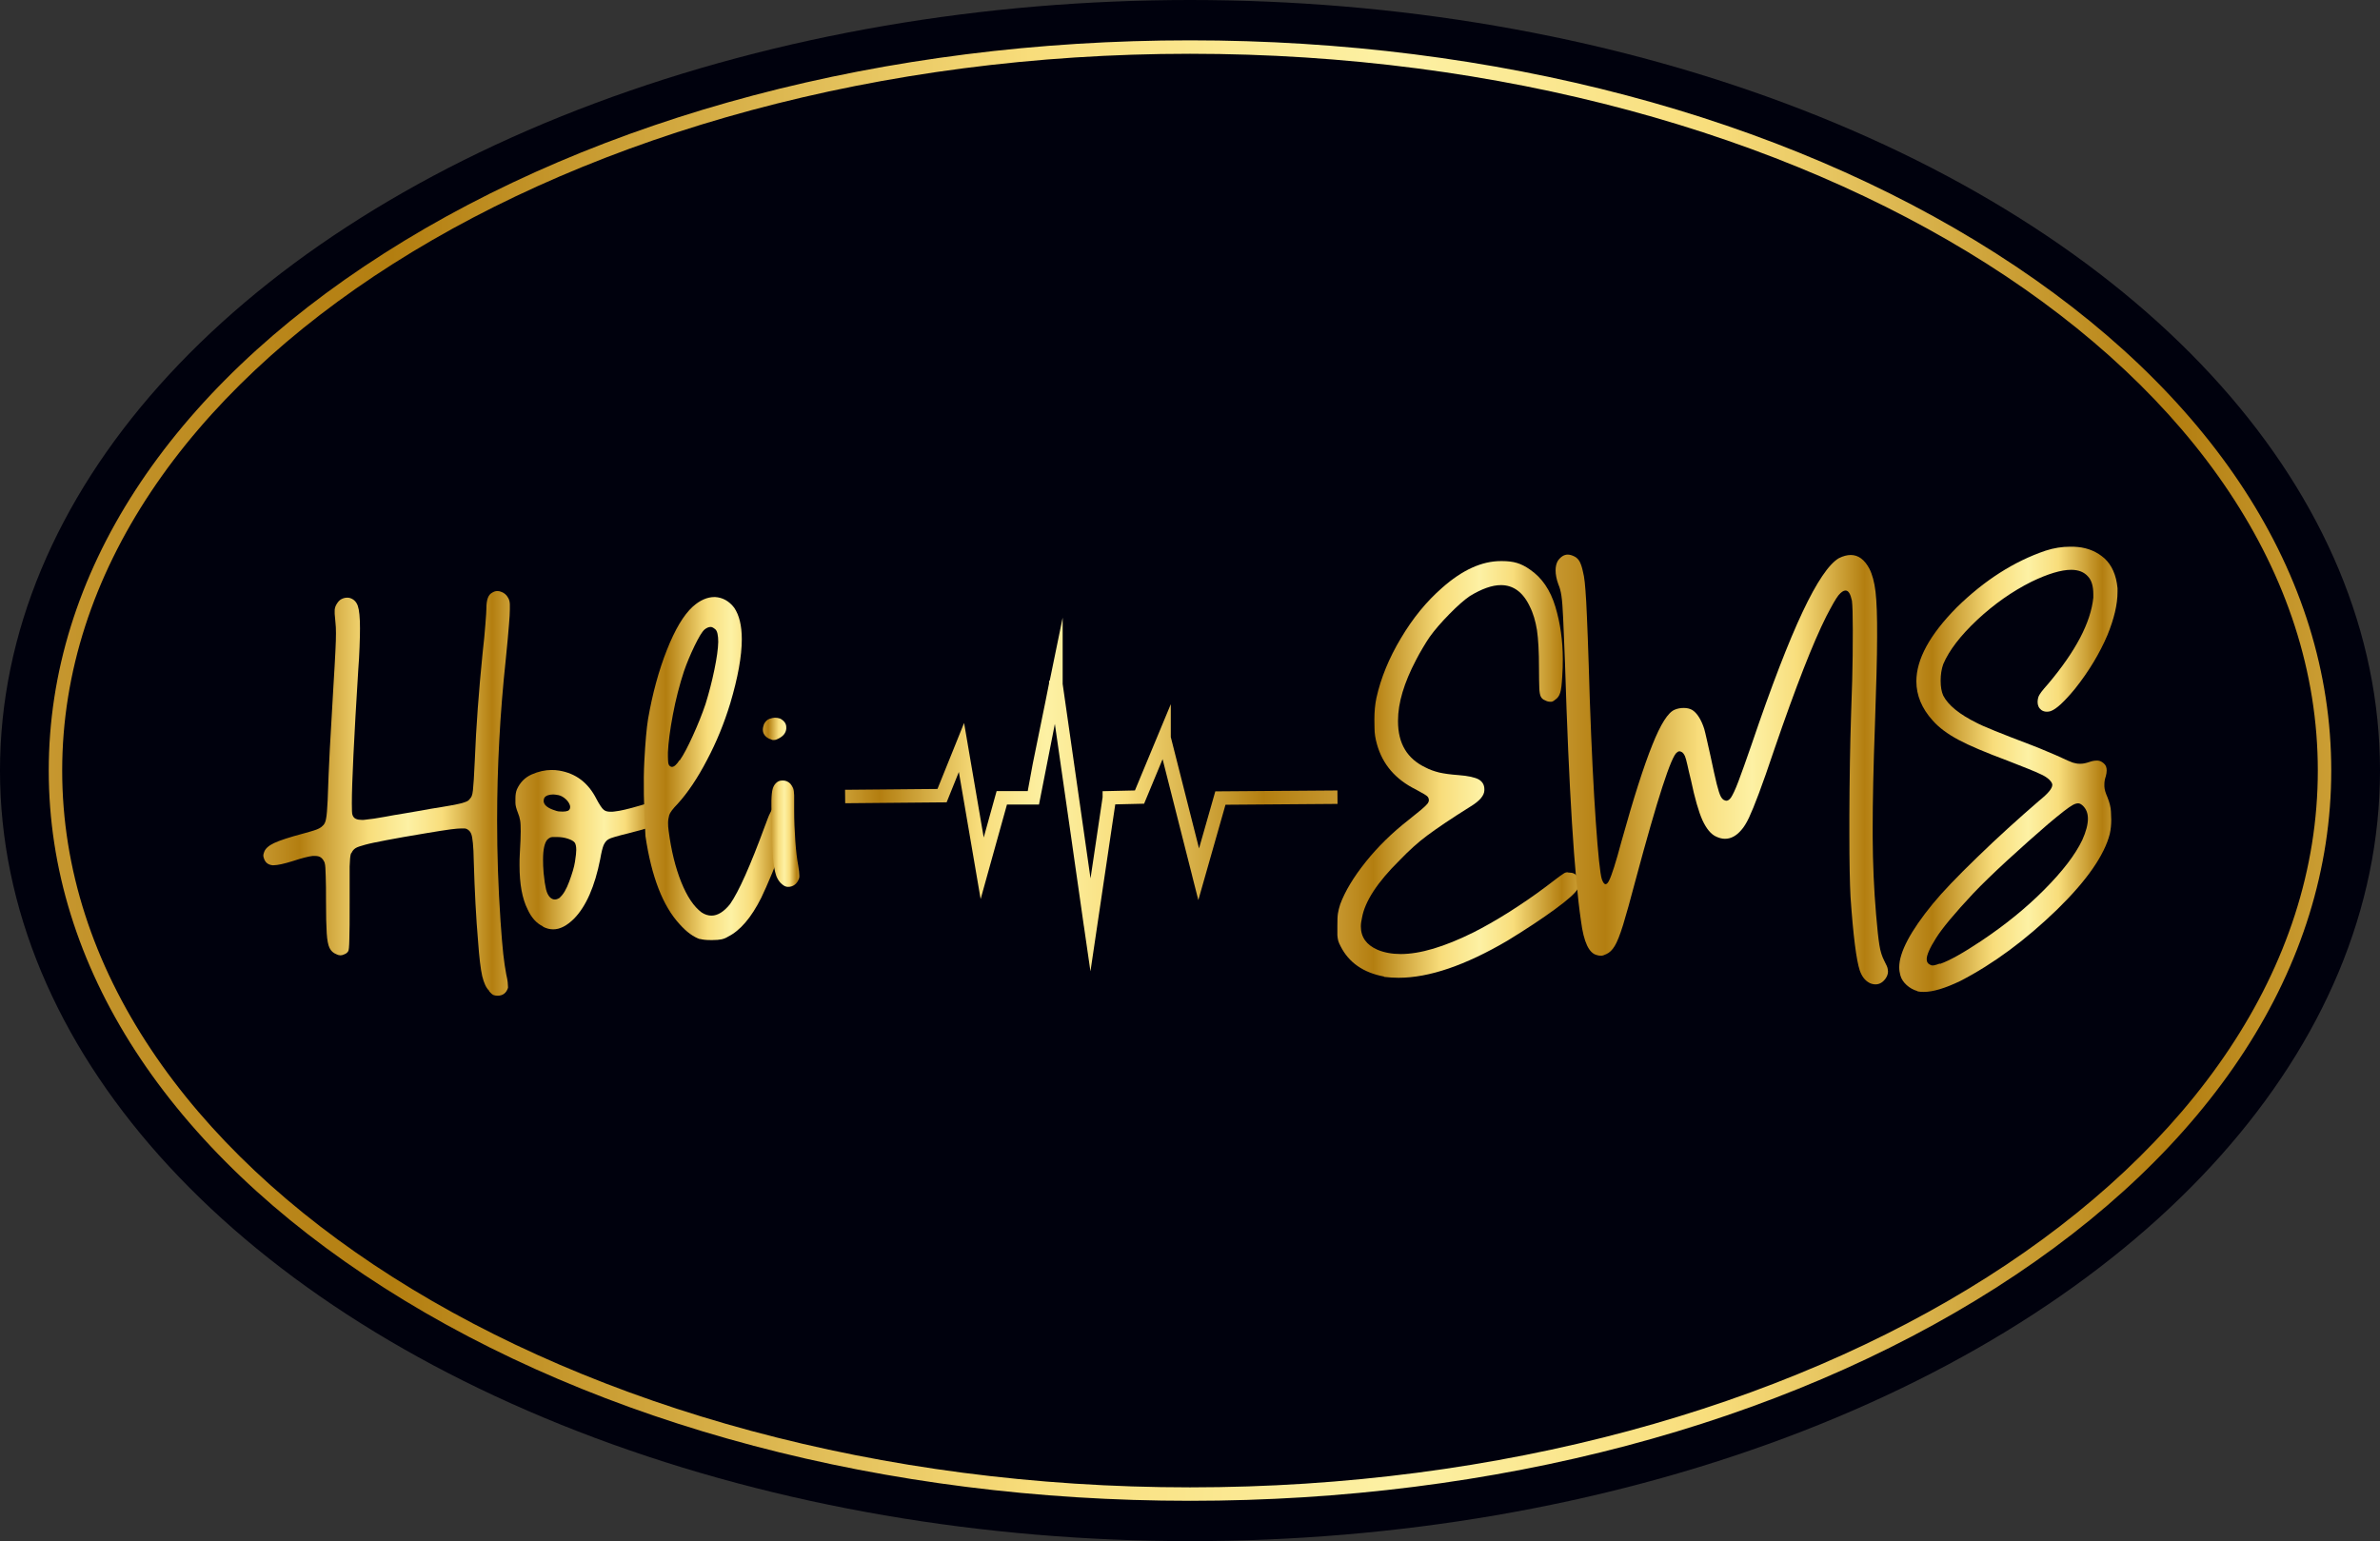
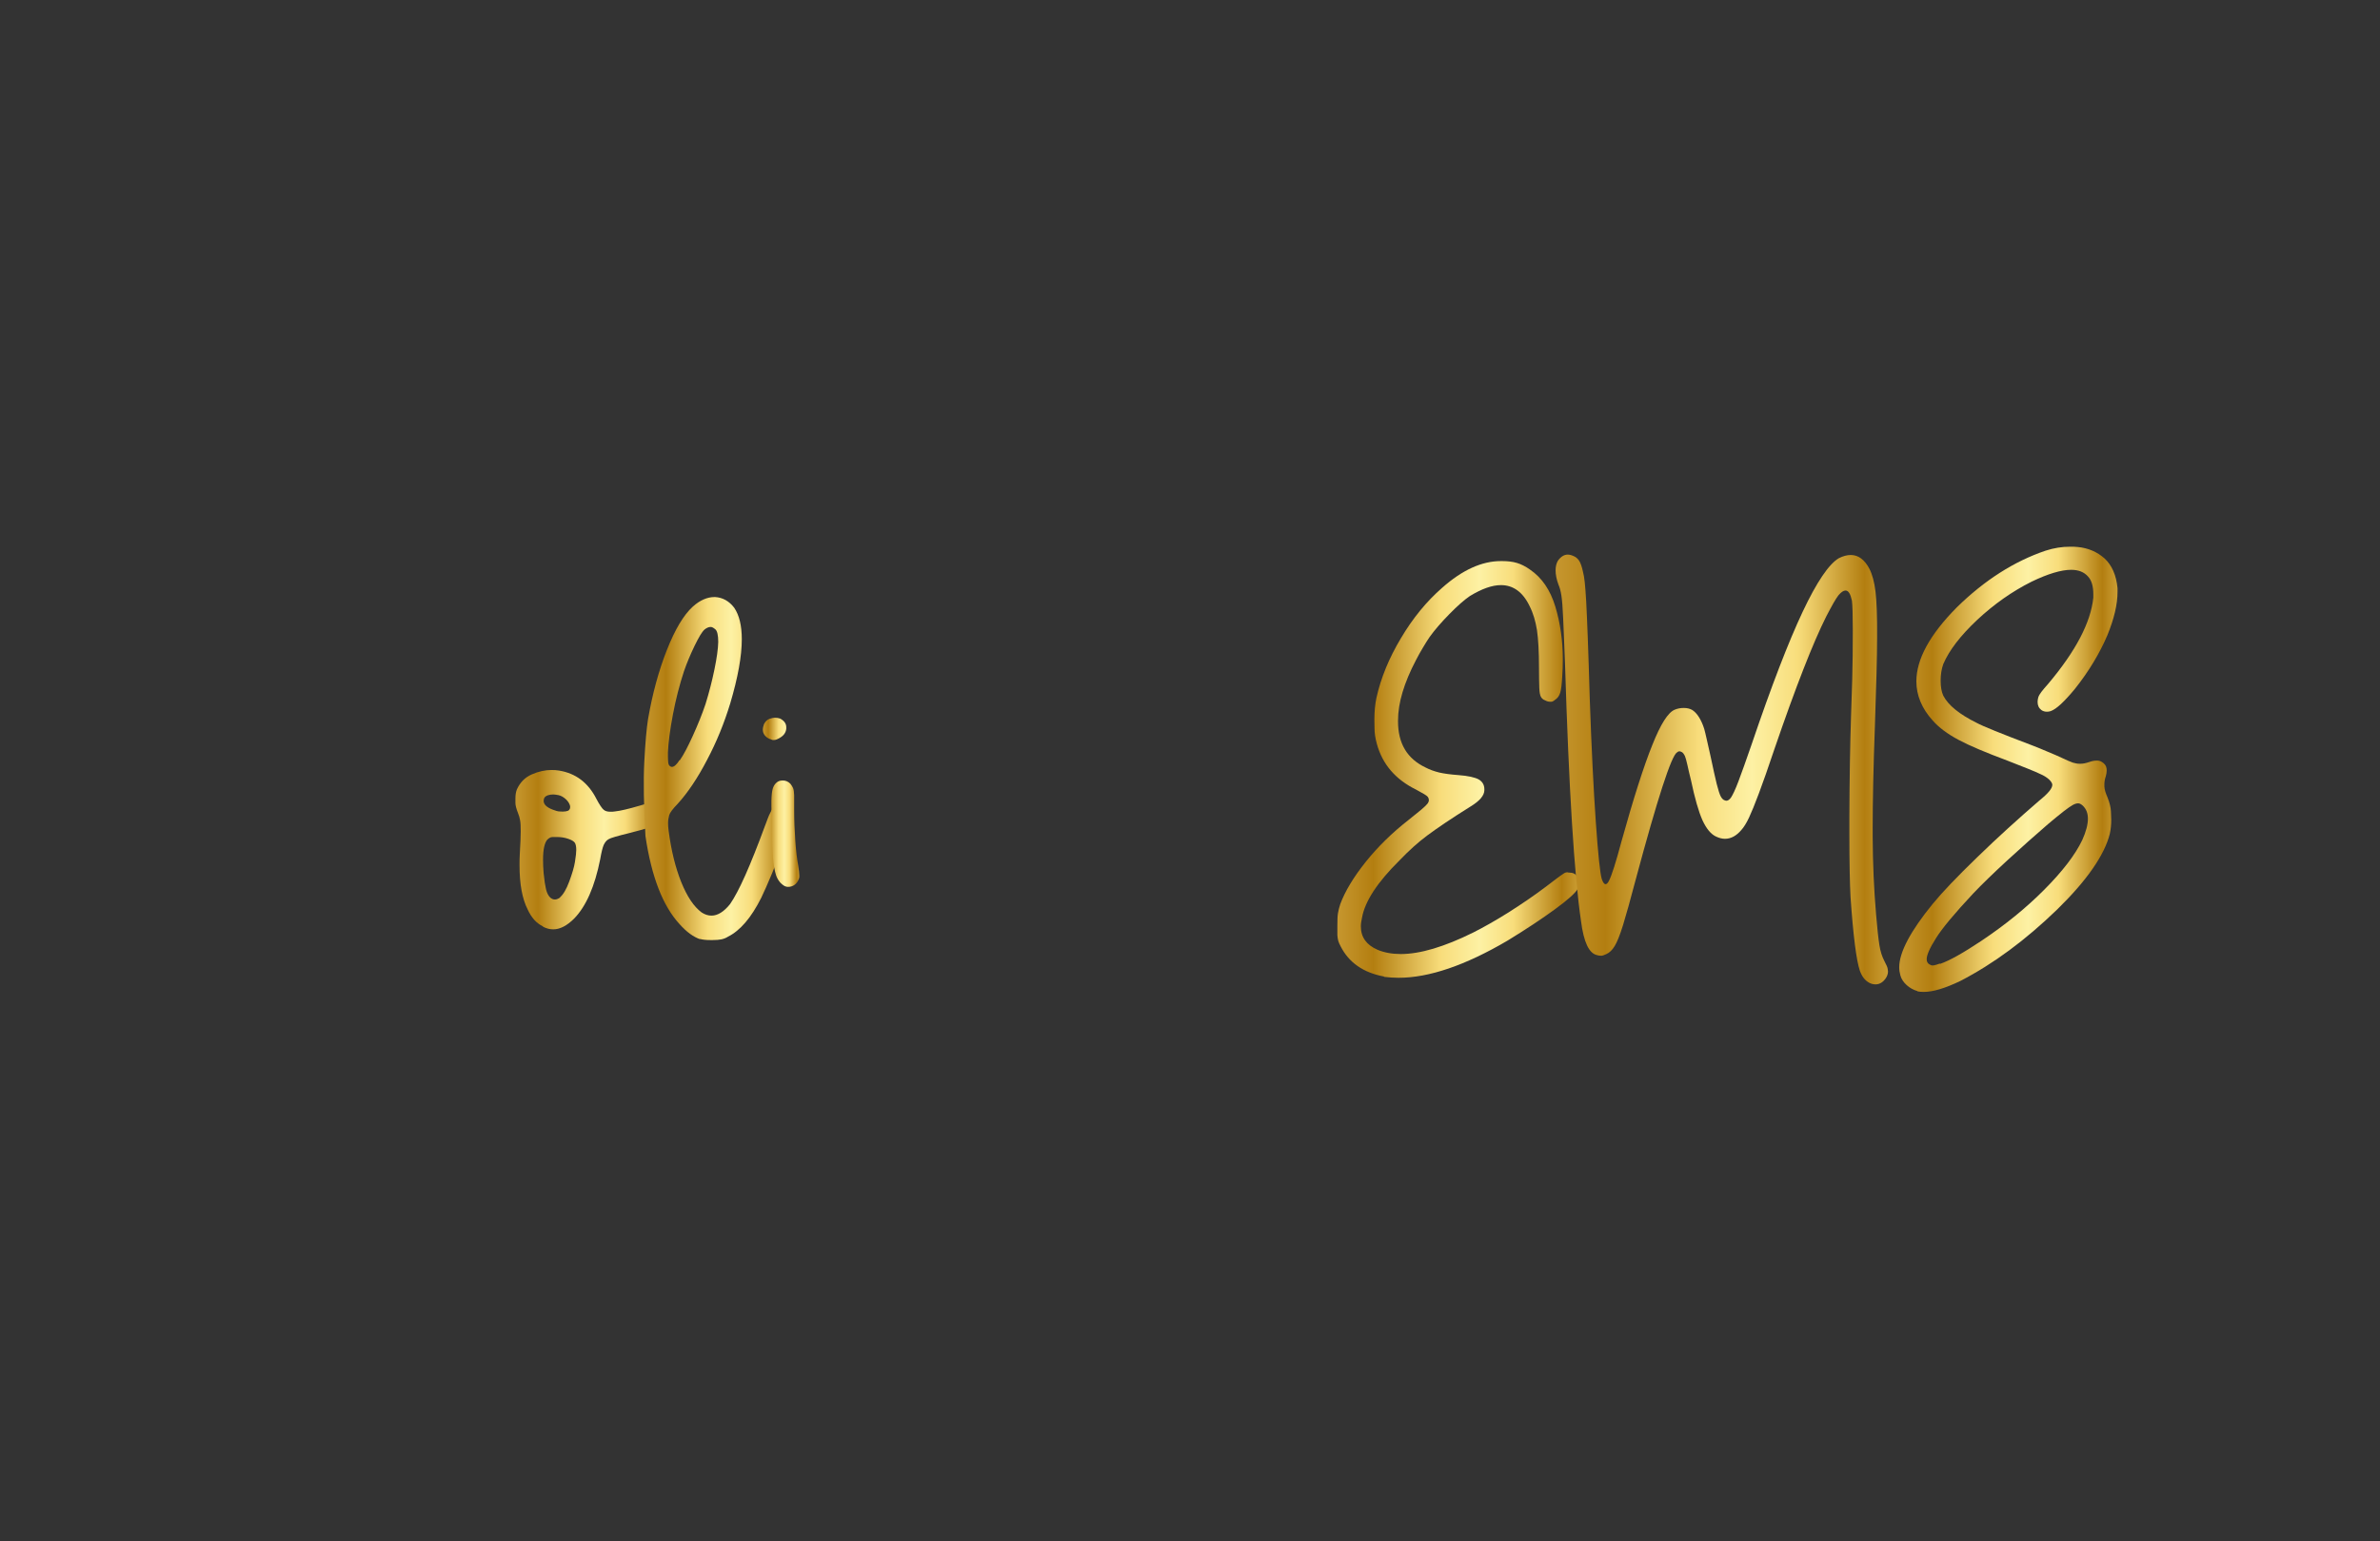
<svg xmlns="http://www.w3.org/2000/svg" id="Layer_1" data-name="Layer 1" viewBox="0 0 708 458.54">
  <rect x="0" y="0" width="708" height="458.54" fill="#333333" stroke="none" />
  <defs>
    <style>
      .cls-1 {
        fill: url(#linear-gradient);
      }

      .cls-1, .cls-2, .cls-3, .cls-4, .cls-5, .cls-6, .cls-7, .cls-8, .cls-9, .cls-10 {
        stroke-width: 0px;
      }

      .cls-2 {
        fill: url(#linear-gradient-4);
      }

      .cls-3 {
        fill: url(#linear-gradient-2);
      }

      .cls-4 {
        fill: url(#linear-gradient-3);
      }

      .cls-5 {
        fill: url(#linear-gradient-8);
      }

      .cls-6 {
        fill: url(#linear-gradient-9);
      }

      .cls-7 {
        fill: url(#linear-gradient-7);
      }

      .cls-8 {
        fill: url(#linear-gradient-5);
      }

      .cls-9 {
        fill: url(#linear-gradient-6);
      }

      .cls-10 {
        fill: #00010d;
      }
    </style>
    <linearGradient id="linear-gradient" x1="14.5" y1="871.18" x2="693.5" y2="871.18" gradientTransform="translate(0 -641.91)" gradientUnits="userSpaceOnUse">
      <stop offset="0" stop-color="#c6972f" />
      <stop offset=".15" stop-color="#b37e10" />
      <stop offset=".43" stop-color="#f8dd7b" />
      <stop offset=".59" stop-color="#fdf1a4" />
      <stop offset=".73" stop-color="#f8dd7b" />
      <stop offset=".93" stop-color="#b37e10" />
      <stop offset=".94" stop-color="#b68215" />
      <stop offset="1" stop-color="#cb9e34" />
    </linearGradient>
    <linearGradient id="linear-gradient-2" x1="-1693.88" y1="878.29" x2="-1547.38" y2="878.29" gradientTransform="translate(-1295.99 -641.91) rotate(-180) scale(1 -1)" gradientUnits="userSpaceOnUse">
      <stop offset="0" stop-color="#c6972f" />
      <stop offset=".15" stop-color="#b37e10" />
      <stop offset=".43" stop-color="#f8dd7b" />
      <stop offset=".59" stop-color="#fdf1a4" />
      <stop offset=".73" stop-color="#f8dd7b" />
      <stop offset=".93" stop-color="#b37e10" />
      <stop offset=".94" stop-color="#b68215" />
      <stop offset="1" stop-color="#cb9e34" />
    </linearGradient>
    <linearGradient id="linear-gradient-3" x1="397.76" y1="870.84" x2="469.65" y2="870.84" gradientTransform="translate(0 -641.91)" gradientUnits="userSpaceOnUse">
      <stop offset="0" stop-color="#c6972f" />
      <stop offset=".15" stop-color="#b37e10" />
      <stop offset=".43" stop-color="#f8dd7b" />
      <stop offset=".59" stop-color="#fdf1a4" />
      <stop offset=".73" stop-color="#f8dd7b" />
      <stop offset=".93" stop-color="#b37e10" />
      <stop offset=".94" stop-color="#b68215" />
      <stop offset="1" stop-color="#cb9e34" />
    </linearGradient>
    <linearGradient id="linear-gradient-4" x1="462.76" y1="870.86" x2="561.64" y2="870.86" gradientTransform="translate(0 -641.91)" gradientUnits="userSpaceOnUse">
      <stop offset="0" stop-color="#c6972f" />
      <stop offset=".15" stop-color="#b37e10" />
      <stop offset=".43" stop-color="#f8dd7b" />
      <stop offset=".59" stop-color="#fdf1a4" />
      <stop offset=".73" stop-color="#f8dd7b" />
      <stop offset=".93" stop-color="#b37e10" />
      <stop offset=".94" stop-color="#b68215" />
      <stop offset="1" stop-color="#cb9e34" />
    </linearGradient>
    <linearGradient id="linear-gradient-5" x1="564.98" y1="870.8" x2="629.92" y2="870.8" gradientTransform="translate(0 -641.91)" gradientUnits="userSpaceOnUse">
      <stop offset="0" stop-color="#c6972f" />
      <stop offset=".15" stop-color="#b37e10" />
      <stop offset=".43" stop-color="#f8dd7b" />
      <stop offset=".59" stop-color="#fdf1a4" />
      <stop offset=".73" stop-color="#f8dd7b" />
      <stop offset=".93" stop-color="#b37e10" />
      <stop offset=".94" stop-color="#b68215" />
      <stop offset="1" stop-color="#cb9e34" />
    </linearGradient>
    <linearGradient id="linear-gradient-6" x1="78.04" y1="877.97" x2="151.53" y2="877.97" gradientTransform="translate(0 -641.91)" gradientUnits="userSpaceOnUse">
      <stop offset="0" stop-color="#c6972f" />
      <stop offset=".15" stop-color="#b37e10" />
      <stop offset=".43" stop-color="#f8dd7b" />
      <stop offset=".59" stop-color="#fdf1a4" />
      <stop offset=".73" stop-color="#f8dd7b" />
      <stop offset=".93" stop-color="#b37e10" />
      <stop offset=".94" stop-color="#b68215" />
      <stop offset="1" stop-color="#cb9e34" />
    </linearGradient>
    <linearGradient id="linear-gradient-7" x1="153.33" y1="894.71" x2="198.16" y2="894.71" gradientTransform="translate(0 -641.91)" gradientUnits="userSpaceOnUse">
      <stop offset="0" stop-color="#c6972f" />
      <stop offset=".15" stop-color="#b37e10" />
      <stop offset=".43" stop-color="#f8dd7b" />
      <stop offset=".59" stop-color="#fdf1a4" />
      <stop offset=".73" stop-color="#f8dd7b" />
      <stop offset=".93" stop-color="#b37e10" />
      <stop offset=".94" stop-color="#b68215" />
      <stop offset="1" stop-color="#cb9e34" />
    </linearGradient>
    <linearGradient id="linear-gradient-8" x1="191.51" y1="870.58" x2="235.57" y2="870.58" gradientTransform="translate(0 -641.91)" gradientUnits="userSpaceOnUse">
      <stop offset="0" stop-color="#c6972f" />
      <stop offset=".15" stop-color="#b37e10" />
      <stop offset=".43" stop-color="#f8dd7b" />
      <stop offset=".59" stop-color="#fdf1a4" />
      <stop offset=".73" stop-color="#f8dd7b" />
      <stop offset=".93" stop-color="#b37e10" />
      <stop offset=".94" stop-color="#b68215" />
      <stop offset="1" stop-color="#cb9e34" />
    </linearGradient>
    <linearGradient id="linear-gradient-9" x1="226.93" y1="880.61" x2="237.81" y2="880.61" gradientTransform="translate(0 -641.91)" gradientUnits="userSpaceOnUse">
      <stop offset="0" stop-color="#c6972f" />
      <stop offset=".15" stop-color="#b37e10" />
      <stop offset=".43" stop-color="#f8dd7b" />
      <stop offset=".59" stop-color="#fdf1a4" />
      <stop offset=".73" stop-color="#f8dd7b" />
      <stop offset=".93" stop-color="#b37e10" />
      <stop offset=".94" stop-color="#b68215" />
      <stop offset="1" stop-color="#cb9e34" />
    </linearGradient>
  </defs>
-   <ellipse class="cls-10" cx="354" cy="229.27" rx="354" ry="229.27" />
-   <path class="cls-1" d="m354,446.54c-90.53,0-175.66-22.5-239.72-63.37C49.93,342.14,14.5,287.48,14.5,229.27S49.93,116.4,114.28,75.37C178.34,34.5,263.47,12,354,12s175.66,22.5,239.72,63.37c64.34,41.04,99.78,95.7,99.78,153.9s-35.43,112.87-99.78,153.9c-64.06,40.86-149.2,63.37-239.72,63.37Zm0-430.54C169,16,18.5,111.67,18.5,229.27s150.5,213.27,335.5,213.27,335.5-95.67,335.5-213.27S539,16,354,16Z" />
-   <path class="cls-3" d="m324.38,288.96l-1.95-13.45h-.01c-.43-3.02-.86-6.04-1.29-9.06-.16-1.09-.31-2.18-.47-3.27l-1.03-7.18c-.3-2.09-.59-4.19-.89-6.28l-3.48-24.18c-.53-3.69-1.03-7.13-1.46-10.15-2.69,13.63-4.33,22.03-4.4,22.36l-.32,1.63h-9.53l-2.32,8.33c-.04.15-.08.31-.13.46-.99,3.58-1.98,7.15-2.98,10.71l-2.39,8.59v-.06s-.02.03-.02.03l-4.71-27.51c-.59-3.41-1.18-6.83-1.76-10.24l-3.64,9.03-3.42.03c-6.33.06-15.24.14-26.73.24,0,0-.02,0-.02,0l-.04-4c7.75-.07,14.33-.13,19.74-.18l7.75-.07c1.75-4.35,3.5-8.71,5.28-13.09h0s2.63-6.53,2.63-6.53v.03s.01-.02.01-.02l4.13,24.1c.03.18.06.35.09.53.54,3.14,1.08,6.29,1.62,9.43l.71-2.57c.9-3.27,1.81-6.54,2.72-9.79h0s.41-1.46.41-1.46h9.25l1.49-8.1s1.31-6.47,3.79-18.6c.34-1.73.7-3.53,1.07-5.38v-.63l.21-.23,3.83-18.65v19.72c2.43,16.85,4.52,31.36,6.54,45.64l1.71,11.96c.01.08.02.17.04.25l.77-5.16c0-.06.02-.11.02-.13h0l.02-.12c.08-.62.36-2.5,1.35-9.1.05-.31.09-.62.14-.94l1.29-8.68v-1.81l9.62-.22c2.26-5.47,4.52-10.94,6.82-16.41l3.85-9.26v9.78c1.7,6.67,3.39,13.34,5.07,20.01.65,2.58,1.31,5.15,1.96,7.73.47,1.84.93,3.65,1.37,5.39l4.84-16.97,36.33-.27.03,4-33.33.25-8.08,28.37-1.83-7.2s0-.02,0-.03c-.99-3.89-1.98-7.78-2.96-11.67-3-11.83-4.78-18.84-5.84-23.03l-5.5,13.25-8.58.2c-.19,1.28-.51,3.45-1.07,7.17l-1.59,10.74c-.11.77-.33,2.24-.76,5.1l-3.95,26.6Z" />
  <g>
    <path class="cls-4" d="m411.71,290.55c-6.17-1.15-10.46-4.17-12.89-8.97-.34-.64-.6-1.19-.72-1.66s-.21-1.02-.26-1.66v-2.76c0-1.74.04-2.98.17-3.74.13-.77.34-1.7.68-2.72,1.45-3.91,4-8.12,7.61-12.63s7.83-8.63,12.63-12.38c1.66-1.32,2.93-2.38,3.83-3.1.89-.77,1.49-1.32,1.83-1.74.3-.38.47-.77.47-1.11s-.09-.64-.26-.89c-.17-.26-.55-.55-1.11-.89-.6-.34-1.4-.81-2.51-1.4-6.04-2.98-9.91-7.48-11.57-13.48-.47-1.66-.72-3.23-.72-4.72s-.04-2.34-.04-2.64c0-2.38.21-4.51.6-6.38,1.32-5.95,3.74-11.87,7.31-17.82,3.53-5.95,7.61-10.93,12.25-14.97,6-5.32,11.82-7.95,17.48-7.95h.34c1.66,0,3.15.17,4.42.55s2.55,1.02,3.87,1.96c3.57,2.42,6.08,6.12,7.57,11.06,1.49,4.98,2.21,10.16,2.21,15.57,0,1.74-.04,3.49-.17,5.27-.13,2.25-.3,3.83-.6,4.76-.3.94-.77,1.62-1.49,2.08-.51.43-.89.6-1.11.6h-.43c-.47,0-.94-.13-1.49-.43-.6-.21-.98-.6-1.23-1.06s-.43-1.36-.47-2.64-.09-3.23-.09-5.87c0-4.89-.21-8.68-.6-11.31-.43-2.64-1.11-5.02-2.17-7.1-2-4.21-4.89-6.29-8.55-6.29-2.64,0-5.74,1.11-9.27,3.27-1.62,1.11-3.61,2.85-6.04,5.32-2.42,2.47-4.38,4.72-5.87,6.8-.6.85-1.28,1.96-2.04,3.23s-1.45,2.51-2.04,3.66c-3.57,6.8-5.36,12.8-5.36,17.99v.26c0,6.59,2.72,11.14,8.21,13.74,1.19.64,2.55,1.11,4.04,1.49,1.49.34,3.4.6,5.74.77,2.89.21,4.89.68,6,1.28,1.11.64,1.7,1.62,1.7,2.93v.26c0,1.57-1.36,3.19-4.08,4.85-5.78,3.61-10.04,6.51-12.84,8.59-2.81,2.08-5.57,4.59-8.34,7.48-6.59,6.51-10.29,12.21-11.14,17.05-.21.94-.34,1.79-.34,2.59,0,3.19,1.66,5.49,4.93,6.93,2,.85,4.34,1.28,6.93,1.28,5.78,0,12.93-2.13,21.52-6.38,3.23-1.62,6.8-3.66,10.67-6.08,3.87-2.47,7.48-4.93,10.76-7.4,1.45-1.11,2.55-1.96,3.36-2.55s1.4-1.06,1.83-1.32c.38-.3.72-.47.89-.51.21-.04.34-.09.47-.09l.43.09h.09c1.19,0,2,.38,2.42,1.15.38.77.6,1.45.6,2.04,0,.51-.13,1.11-.43,1.74-.77,1.28-3.02,3.27-6.8,6.04-3.78,2.76-8.46,5.87-14.03,9.27-12.59,7.4-23.39,11.06-32.41,11.06-1.45,0-2.85-.09-4.25-.26l-.13-.09.03-.02Z" />
    <path class="cls-2" d="m556.01,292.38c-1.19-.64-2.13-1.83-2.76-3.61-1.02-3.06-1.96-10.38-2.76-21.94-.21-4-.34-10.16-.34-18.58v-5.36c.04-11.18.21-21.31.51-30.36.3-7.65.43-13.48.47-17.44,0-3.96.04-6.46.04-7.57,0-4.51-.09-7.44-.26-8.8-.43-2-1.02-3.02-1.91-3.02-.6,0-1.28.47-2.08,1.4-.34.43-.85,1.19-1.53,2.38-.68,1.19-1.36,2.51-2.13,3.96-3.91,7.78-9.06,20.92-15.4,39.42-1.91,5.66-3.44,10.08-4.64,13.23-1.19,3.19-2.17,5.57-2.93,7.19-.77,1.62-1.53,2.85-2.3,3.7-1.49,1.74-3.1,2.59-4.85,2.59-.81,0-1.66-.21-2.51-.6-1.62-.68-2.98-2.34-4.17-4.89-1.15-2.55-2.3-6.55-3.44-11.99-.43-1.66-.77-3.19-1.06-4.51s-.55-2.17-.72-2.59c-.3-.64-.6-1.02-.89-1.19-.3-.17-.55-.26-.72-.26-.3,0-.55.13-.77.34-1.66.98-5.78,13.61-12.29,37.89-1.57,5.95-2.81,10.42-3.74,13.44-.94,3.02-1.79,5.15-2.51,6.29-.72,1.19-1.53,1.96-2.47,2.38-.64.3-1.06.43-1.28.47h-.47c-.3,0-.64-.04-1.02-.17-2.38-.51-3.96-3.87-4.76-10.12-2-13.52-3.61-39.13-4.76-76.68-.21-5.87-.43-10.33-.55-13.4-.13-3.06-.3-5.27-.51-6.68-.21-1.4-.51-2.51-.89-3.36-.6-1.62-.85-3.02-.85-4.25,0-1.11.21-2.04.68-2.85.85-1.19,1.83-1.83,2.93-1.83.64,0,1.32.21,2.08.6.64.34,1.11.85,1.49,1.53.34.68.68,1.62.94,2.89.21.85.43,1.91.55,3.19s.3,3.19.43,5.7c.13,2.55.3,6.12.47,10.8s.38,10.8.6,18.41c.51,14.54,1.11,26.66,1.79,36.4.68,9.74,1.28,15.44,1.79,17.05.34.98.72,1.49,1.11,1.49.34,0,.68-.34,1.02-1.02.81-1.57,2.04-5.44,3.7-11.65,3.61-12.97,6.68-22.54,9.19-28.75,2.47-6.21,4.68-9.7,6.68-10.5.81-.34,1.7-.51,2.68-.51s1.83.21,2.51.6c.68.43,1.36,1.11,2,2.13s1.15,2.17,1.57,3.49c.17.6.43,1.66.77,3.19s.72,3.19,1.11,4.93c.77,3.61,1.36,6.38,1.83,8.25s.89,3.15,1.23,3.78c.38.68.81,1.06,1.28,1.15.13.04.21.09.34.09.47,0,.94-.3,1.4-.94.51-.77,1.28-2.34,2.21-4.81.94-2.47,2.25-6.17,3.96-11.1,5.87-17.31,10.93-30.41,15.14-39.34s7.83-14.25,10.8-15.99c1.28-.64,2.47-.94,3.53-.94,2.25,0,4.08,1.36,5.53,4.08.85,1.66,1.49,3.96,1.83,6.85s.51,7.36.47,13.44c0,6.08-.26,14.76-.64,25.98-.47,12.8-.68,23.14-.68,30.96v2.51c.04,8,.38,15.74,1.02,23.18.34,4.17.68,7.19.98,9.06.3,1.91.81,3.44,1.45,4.68.64,1.19.98,2,1.02,2.42.04.43.09.68.09.77,0,.64-.21,1.28-.6,1.91-.85,1.28-1.91,1.91-3.1,1.91-.6,0-1.19-.13-1.83-.43l-.04-.09-.06.02Z" />
    <path class="cls-8" d="m570.42,294.89c-1.19-.34-2.3-.94-3.23-1.79s-1.57-1.79-1.87-2.89c-.21-.77-.34-1.57-.34-2.42,0-4.42,3.32-10.72,9.95-18.84,2.81-3.44,7.27-8.12,13.31-13.95,6.04-5.87,12.21-11.44,18.41-16.8,2.59-2.08,3.87-3.61,3.87-4.68,0-.47-.34-.98-.98-1.62-.68-.6-1.53-1.15-2.64-1.62-.68-.34-1.96-.89-3.78-1.62-1.83-.72-3.87-1.53-6.04-2.38-6.38-2.38-11.23-4.42-14.5-6.17s-5.83-3.66-7.65-5.74c-3.23-3.57-4.85-7.48-4.85-11.65,0-6.59,4-13.91,12.04-22.03,8.17-8,16.97-13.65,26.37-16.84,2.47-.81,4.93-1.19,7.36-1.19.77,0,1.49,0,2.25.09,3.1.3,5.78,1.45,7.95,3.4,2.17,2,3.49,4.93,3.87,8.85v1.11c0,3.7-1.02,8-3.02,12.89-2.3,5.4-5.49,10.72-9.61,15.91-3.19,3.87-5.57,6.08-7.27,6.68-.43.13-.77.17-1.11.17-.64,0-1.19-.17-1.66-.51-.77-.6-1.11-1.4-1.11-2.42,0-.47.09-.89.21-1.36.13-.43.43-.94.89-1.57.47-.6,1.15-1.45,2.08-2.47,8.17-9.7,12.63-18.2,13.4-25.6v-1.02c0-2.38-.51-4.13-1.57-5.27-1.15-1.32-2.81-2-5.02-2-2.98,0-6.93,1.19-11.78,3.53-5.78,2.89-11.14,6.68-16.12,11.31-4.98,4.68-8.38,9.06-10.16,13.23-.51,1.45-.77,3.1-.77,4.93s.26,3.27.77,4.42c1.49,2.89,4.81,5.57,9.95,8.12,1.79.98,7.36,3.23,16.67,6.76,1.32.51,2.81,1.11,4.47,1.83,1.66.68,3.02,1.28,4.21,1.83,1.45.68,2.51,1.15,3.23,1.4.72.21,1.36.34,1.96.34h.43c.68,0,1.53-.17,2.51-.51.85-.3,1.62-.43,2.25-.43h.26c.68.04,1.28.34,1.83.85.6.51.85,1.19.85,2.08,0,.51-.09,1.11-.26,1.74-.3.85-.43,1.66-.43,2.42v.6c.04.94.38,2,.94,3.27.64,1.62.98,3.02,1.02,4.25.04,1.19.09,2,.09,2.42,0,1.45-.13,2.81-.43,4.17-1.62,6.38-6.85,13.91-15.65,22.5-9.36,9.06-18.92,16.16-28.79,21.26-4.51,2.17-8.12,3.27-10.89,3.27-.68,0-1.32-.04-1.91-.17l.04-.09v.02Zm6.76-8.12c2.72-.94,6.76-3.19,12.12-6.76,7.14-4.76,13.44-9.87,18.84-15.31s9.19-10.33,11.31-14.8c1.11-2.47,1.66-4.59,1.66-6.29s-.51-2.89-1.49-3.87c-.51-.47-.98-.72-1.4-.72s-.94.13-1.57.47c-1.15.6-3.61,2.51-7.44,5.74-3.78,3.27-7.83,6.85-12.08,10.76-4.25,3.91-7.61,7.19-10.08,9.78-5.66,6.04-9.4,10.55-11.18,13.44-1.83,2.89-2.72,4.98-2.72,6.17,0,.77.3,1.28.85,1.57.04,0,.13,0,.17.09.21.13.38.17.51.21h.26c.17,0,.38,0,.6-.09.3-.04.77-.21,1.4-.43h.17l.09.04h-.02Z" />
  </g>
  <g>
-     <path class="cls-9" d="m145.49,294.76c-.85-.81-1.53-2.25-2.04-4.34-.47-2.08-.89-5.49-1.23-10.29-.6-6.97-1.02-14.93-1.28-23.86-.04-2.38-.13-4.17-.26-5.4-.13-1.23-.26-2.13-.47-2.68s-.51-.98-.89-1.23c-.34-.3-.72-.43-1.11-.47h-.94c-.68,0-1.74.09-3.1.26-1.74.21-4.25.64-7.61,1.19-4.89.81-8.76,1.49-11.61,2.04s-4.98.98-6.34,1.36-2.34.68-2.85,1.02-.89.77-1.11,1.28c-.17.17-.3.38-.34.64s-.13.68-.17,1.19c-.04.55-.09,1.32-.13,2.34v10.72c0,5.15,0,8.8-.09,10.97-.04,2.21-.17,3.36-.34,3.53-.13.21-.3.43-.55.6s-.55.3-.89.43c-.3.13-.55.17-.77.17h-.26c-.3,0-.68-.13-1.11-.34-.85-.34-1.53-.94-1.96-1.83-.43-.85-.72-2.34-.85-4.42s-.21-5.23-.21-9.44c0-2.98,0-5.53-.09-7.57-.04-2.04-.13-3.27-.26-3.66-.04-.34-.21-.68-.43-1.02-.21-.34-.47-.6-.68-.77-.43-.34-1.02-.51-1.83-.51h-.68c-1.15.13-3.1.6-5.78,1.49-2.72.85-4.68,1.28-5.87,1.28h-.26c-1.28-.13-2.08-.72-2.51-1.83-.17-.47-.26-.81-.26-1.02,0-.3.09-.68.26-1.11.34-.98,1.32-1.87,2.93-2.64,1.62-.77,4.59-1.74,8.89-2.89,1.28-.34,2.25-.64,2.93-.85s1.23-.43,1.62-.64c.38-.21.72-.43.98-.72.51-.38.89-1.11,1.06-2.17.21-1.02.34-2.85.47-5.44.17-5.15.38-10.21.64-15.22s.64-11.18,1.06-18.5c.3-4.59.47-8.12.6-10.55.13-2.42.17-4.25.17-5.44s-.04-2.42-.17-3.44c-.13-1.15-.17-1.91-.21-2.34v-.85c0-.34,0-.64.09-.85.04-.3.17-.6.34-.94.47-.85.98-1.45,1.57-1.74.6-.3,1.11-.43,1.66-.43.3,0,.6,0,.85.09,1.15.34,1.96,1.15,2.38,2.38s.64,3.44.64,6.63c0,1.4-.04,3.27-.13,5.61-.09,2.38-.21,4.59-.38,6.68-1.28,20.58-1.91,33.85-1.91,39.76,0,1.96.04,3.1.17,3.44.21.64.6,1.06,1.06,1.23.47.21,1.06.3,1.79.3.34,0,.77,0,1.19-.09,1.32-.13,3.23-.38,5.7-.85,1.49-.3,3.53-.64,6.12-1.06s5.1-.89,7.53-1.32c2.47-.38,4.42-.72,5.87-.98s2.55-.51,3.27-.68c.77-.21,1.28-.43,1.66-.6.34-.21.6-.43.77-.72.21-.21.43-.51.55-.85.13-.34.26-.89.34-1.66s.17-1.83.26-3.23.17-3.32.3-5.74c.38-9.91,1.19-20.63,2.34-32.07.34-3.06.64-5.87.81-8.38.21-2.55.3-4.13.3-4.76,0-2.47.55-4,1.66-4.59.51-.34,1.02-.51,1.57-.51.34,0,.68.04,1.02.17.98.3,1.74.94,2.25,1.91.3.51.43,1.11.47,1.83v1.49c0,1.11-.09,2.64-.26,4.59-.17,2.42-.51,5.83-.94,10.21-1.74,16.25-2.59,32.28-2.59,48.06,0,10.08.34,20.07,1.02,29.98.3,4.21.55,7.44.81,9.74s.55,4.3.89,6.08c.21.94.38,1.7.43,2.3s.09,1.06.09,1.36v.34c-.51,1.57-1.57,2.34-3.1,2.34-.51,0-.94-.09-1.23-.21-.3-.13-.72-.47-1.15-.98l-.17-.3h.02Z" />
    <path class="cls-7" d="m161.48,275.62c-1.91-.94-3.4-2.59-4.51-5.02-1.62-3.19-2.42-7.57-2.42-13.14,0-1.15,0-2.38.09-3.61.17-2.81.26-4.98.26-6.46s-.04-2.55-.17-3.27c-.13-.77-.34-1.53-.68-2.34-.47-1.19-.72-2.17-.72-2.89v-1.32c0-1.02.13-1.91.43-2.68.94-2.08,2.38-3.57,4.42-4.47,2-.89,4-1.32,5.87-1.32.77,0,1.49.04,2.25.17,4.98.81,8.68,3.61,11.14,8.46.38.77.81,1.45,1.19,2.04s.72.98.94,1.15c.47.43,1.15.6,2.08.6.38,0,.85,0,1.28-.09,1.66-.17,4.17-.77,7.44-1.74,1.83-.6,3.36-.85,4.51-.85,1.91,0,2.98.77,3.19,2.25.04.17.09.34.09.51,0,.47-.17.94-.51,1.49-.43.77-.98,1.36-1.74,1.83-.81.51-1.83.98-3.1,1.4-1.28.43-3.27.94-6.04,1.66-1.45.34-2.68.68-3.74.98s-1.7.55-1.96.72c-.64.34-1.11.94-1.49,1.74-.34.81-.68,2.21-1.02,4.17-1.62,8.17-4.21,14.08-7.78,17.73-2.13,2.13-4.21,3.19-6.21,3.19-1.02,0-2.04-.26-3.02-.77l-.04-.13h-.03Zm5.1-8.63c.98-.85,1.91-2.42,2.76-4.72s1.45-4.25,1.7-5.87c.26-1.66.38-2.81.38-3.49,0-.98-.13-1.7-.43-2.17-.34-.47-1.02-.85-2.04-1.19-1.02-.34-2.13-.51-3.32-.51h-.77c-.43,0-.77,0-1.02.09-.34.13-.68.34-1.02.68-.85.98-1.28,2.98-1.28,5.95,0,1.19.04,2.55.17,4,.21,2.21.47,3.78.72,4.85.26,1.02.64,1.83,1.15,2.34.47.47.94.68,1.49.68.47,0,.98-.21,1.57-.6l-.09-.04h.03Zm2.42-25.77c.38-.21.6-.6.6-1.02v-.34c-.13-.64-.51-1.28-1.11-1.91-.81-.77-1.57-1.19-2.3-1.36-.72-.13-1.28-.21-1.62-.21-.6,0-1.11.09-1.66.26-.81.3-1.19.85-1.19,1.66,0,1.02.89,1.91,2.68,2.59.85.34,1.57.55,2.08.55s.85.04.94.04c.64,0,1.15-.09,1.57-.26h0Z" />
    <path class="cls-5" d="m208.26,279.45c-2-.68-4.04-2.17-6.04-4.42-5.02-5.4-8.42-14.16-10.21-26.28-.51-9.06-.64-16.46-.34-22.2s.68-9.91,1.11-12.59c1.32-7.61,3.19-14.46,5.61-20.58s4.98-10.42,7.7-12.89c2.13-1.91,4.3-2.85,6.46-2.85h.17c2.25.13,4.17,1.19,5.7,3.19,1.49,2.21,2.25,5.32,2.25,9.36,0,5.02-1.15,11.4-3.44,19.09-1.79,5.87-4.08,11.52-6.93,16.88-2.81,5.4-5.74,9.74-8.72,13.01-1.45,1.49-2.3,2.64-2.51,3.36-.21.77-.34,1.53-.34,2.34,0,.68.04,1.49.17,2.34.77,5.83,2,10.89,3.74,15.22,1.74,4.34,3.78,7.36,6.08,9.06.98.64,1.96.94,2.93.94,1.83,0,3.7-1.15,5.53-3.44,2.59-3.7,6.04-11.44,10.38-23.26.04-.17.13-.3.17-.43.38-1.11.77-2,1.02-2.68.98-2.17,1.83-3.36,2.51-3.53s1.15-.26,1.4-.26c.85,0,1.57.43,2.08,1.19.51.77.77,1.66.77,2.76,0,.51-.04,1.06-.17,1.66-.3,1.15-.98,3.23-2.08,6.17-1.11,2.98-2.3,6.04-3.57,9.19-1.32,3.15-2.38,5.57-3.23,7.31-2.98,5.95-6.29,9.78-9.87,11.57-.68.43-1.36.68-2,.81s-1.49.21-2.51.21h-.85c-1.32,0-2.34-.13-3.02-.34l.04.09h0Zm-6.04-53.24c1.11-1.57,2.38-4,3.87-7.27,1.49-3.27,2.76-6.42,3.78-9.44,1.02-3.27,1.91-6.68,2.64-10.21s1.11-6.29,1.15-8.29c0-2-.3-3.27-.85-3.74-.6-.51-1.02-.72-1.4-.72-.6,0-1.19.26-1.83.77-.77.68-1.74,2.34-2.98,4.89-1.23,2.55-2.3,5.1-3.15,7.57-1.32,4.04-2.42,8.29-3.27,12.8s-1.36,8.29-1.49,11.31c0,1.02,0,1.83.04,2.38,0,.55.09.94.17,1.15s.21.43.38.51c.17.17.38.26.6.26.64,0,1.4-.68,2.25-2l.09.04h0Z" />
    <path class="cls-6" d="m228.93,219.87c-1.32-.64-2-1.57-2-2.76,0-.51.13-1.06.34-1.66.43-.81.94-1.32,1.62-1.57.68-.21,1.19-.34,1.62-.34.51,0,1.02.09,1.57.26,1.19.64,1.83,1.49,1.83,2.59v.43c-.13,1.28-.94,2.3-2.51,3.02-.34.17-.6.26-.77.3-.17,0-.3.04-.43.04h-.34c-.21-.04-.51-.17-.85-.34l-.09.04h0Zm4.93,43.93c-.51-.13-1.06-.51-1.7-1.15-.6-.68-1.06-1.45-1.32-2.3-.38-1.19-.72-2.93-.89-5.19-.21-2.25-.34-5.57-.38-9.95-.04-2.08-.09-3.78-.09-5.19v-1.83c.04-1.62.17-2.76.38-3.49s.55-1.28.98-1.7c.51-.51,1.11-.77,1.83-.77h.26c.81,0,1.53.3,2.17.94.34.43.64.85.81,1.28.21.47.3,1.19.34,2.17v4.42c0,3.06.13,6.08.34,9.14.21,3.02.51,5.44.85,7.31.21,1.28.34,2.3.34,3.02,0,.34,0,.64-.09.85-.3.85-.72,1.49-1.32,1.91-.6.43-1.23.6-1.87.6-.21,0-.47,0-.68-.09h.04v.02Z" />
  </g>
</svg>